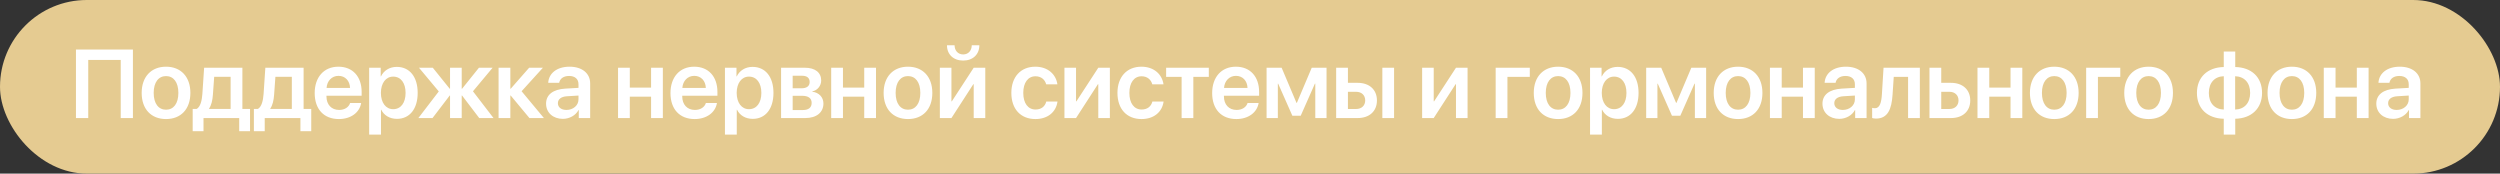
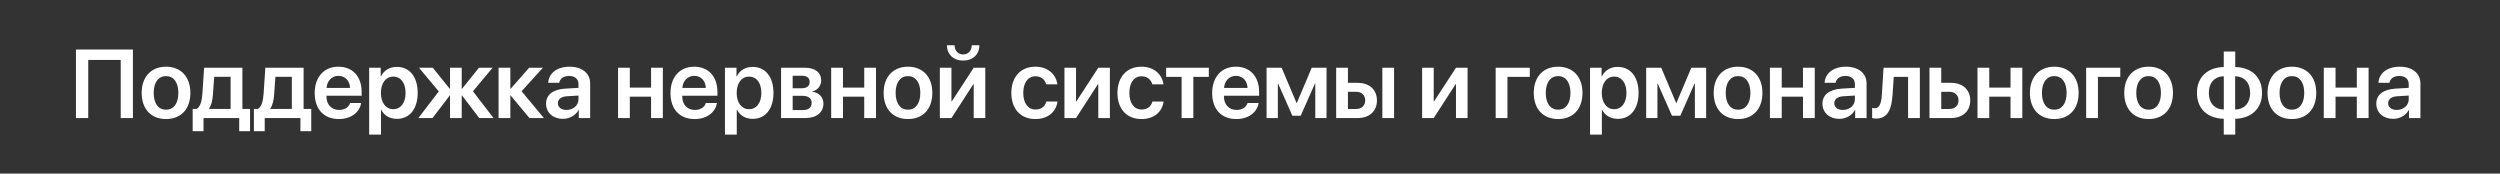
<svg xmlns="http://www.w3.org/2000/svg" width="360" height="25" viewBox="0 0 360 25" fill="none">
  <rect x="0" y="0" width="360" height="25" fill="#333333" stroke="none" />
-   <rect width="360" height="25" rx="12.5" fill="#E5CB91" />
  <path d="M19.14 17H17.383V8.633H12.707V17H10.937V7.136H19.14V17ZM23.908 17.144C21.782 17.144 20.401 15.729 20.401 13.377C20.401 11.039 21.796 9.604 23.908 9.604C26.02 9.604 27.415 11.032 27.415 13.377C27.415 15.729 26.034 17.144 23.908 17.144ZM23.908 15.797C24.988 15.797 25.685 14.922 25.685 13.377C25.685 11.839 24.988 10.957 23.908 10.957C22.835 10.957 22.131 11.839 22.131 13.377C22.131 14.922 22.828 15.797 23.908 15.797ZM33.208 15.688V11.06H30.843L30.659 13.623C30.604 14.443 30.44 15.154 30.105 15.633V15.688H33.208ZM29.305 18.894H27.746V15.688H28.321C28.854 15.373 29.073 14.512 29.141 13.534L29.394 9.754H34.904V15.688H36.004V18.894H34.446V17H29.305V18.894ZM42.023 15.688V11.06H39.658L39.474 13.623C39.419 14.443 39.255 15.154 38.92 15.633V15.688H42.023ZM38.12 18.894H36.561V15.688H37.136C37.669 15.373 37.888 14.512 37.956 13.534L38.209 9.754H43.719V15.688H44.819V18.894H43.261V17H38.12V18.894ZM48.74 10.923C47.783 10.923 47.092 11.654 47.024 12.666H50.408C50.374 11.641 49.717 10.923 48.74 10.923ZM50.415 14.833H52.007C51.789 16.2 50.517 17.144 48.801 17.144C46.627 17.144 45.315 15.715 45.315 13.404C45.315 11.114 46.641 9.604 48.733 9.604C50.791 9.604 52.076 11.032 52.076 13.233V13.787H47.01V13.89C47.01 15.052 47.721 15.831 48.836 15.831C49.629 15.831 50.23 15.435 50.415 14.833ZM57.138 9.631C58.977 9.631 60.146 11.06 60.146 13.377C60.146 15.688 58.984 17.116 57.165 17.116C56.112 17.116 55.292 16.61 54.896 15.797H54.861V19.386H53.159V9.754H54.821V11.005H54.855C55.265 10.164 56.085 9.631 57.138 9.631ZM56.618 15.722C57.719 15.722 58.403 14.812 58.403 13.377C58.403 11.948 57.719 11.032 56.618 11.032C55.559 11.032 54.855 11.969 54.848 13.377C54.855 14.799 55.559 15.722 56.618 15.722ZM68.106 13.145L71.066 17H69.009L66.541 13.76H66.486V17H64.805V13.76H64.757L62.282 17H60.245L63.184 13.165L60.334 9.754H62.323L64.757 12.775H64.805V9.754H66.486V12.775H66.541L68.968 9.754H70.936L68.106 13.145ZM75.11 13.138L78.323 17H76.238L73.544 13.76H73.49V17H71.794V9.754H73.49V12.775H73.544L76.197 9.754H78.179L75.11 13.138ZM81.567 15.831C82.53 15.831 83.303 15.188 83.303 14.313V13.76L81.628 13.862C80.808 13.917 80.336 14.286 80.336 14.86C80.336 15.455 80.828 15.831 81.567 15.831ZM81.054 17.116C79.653 17.116 78.634 16.234 78.634 14.929C78.634 13.644 79.625 12.871 81.389 12.762L83.303 12.652V12.133C83.303 11.374 82.79 10.937 81.949 10.937C81.143 10.937 80.63 11.326 80.521 11.928H78.942C79.017 10.574 80.172 9.604 82.018 9.604C83.816 9.604 84.984 10.554 84.984 12.01V17H83.344V15.845H83.31C82.893 16.631 81.984 17.116 81.054 17.116ZM93.755 17V13.924H90.693V17H88.998V9.754H90.693V12.611H93.755V9.754H95.451V17H93.755ZM99.973 10.923C99.016 10.923 98.325 11.654 98.257 12.666H101.641C101.606 11.641 100.95 10.923 99.973 10.923ZM101.647 14.833H103.24C103.022 16.2 101.75 17.144 100.034 17.144C97.86 17.144 96.548 15.715 96.548 13.404C96.548 11.114 97.874 9.604 99.966 9.604C102.023 9.604 103.309 11.032 103.309 13.233V13.787H98.243V13.89C98.243 15.052 98.954 15.831 100.068 15.831C100.861 15.831 101.463 15.435 101.647 14.833ZM108.371 9.631C110.21 9.631 111.379 11.06 111.379 13.377C111.379 15.688 110.216 17.116 108.398 17.116C107.345 17.116 106.525 16.61 106.129 15.797H106.094V19.386H104.392V9.754H106.053V11.005H106.088C106.498 10.164 107.318 9.631 108.371 9.631ZM107.851 15.722C108.952 15.722 109.635 14.812 109.635 13.377C109.635 11.948 108.952 11.032 107.851 11.032C106.792 11.032 106.088 11.969 106.081 13.377C106.088 14.799 106.792 15.722 107.851 15.722ZM115.518 10.909H114.144V12.714H115.388C116.181 12.714 116.591 12.399 116.591 11.798C116.591 11.23 116.208 10.909 115.518 10.909ZM115.491 13.794H114.144V15.845H115.627C116.434 15.845 116.878 15.482 116.878 14.819C116.878 14.143 116.407 13.794 115.491 13.794ZM112.476 17V9.754H115.914C117.377 9.754 118.252 10.444 118.252 11.593C118.252 12.352 117.699 13.028 116.981 13.151V13.206C117.931 13.329 118.574 13.999 118.574 14.908C118.574 16.186 117.576 17 115.969 17H112.476ZM124.449 17V13.924H121.387V17H119.691V9.754H121.387V12.611H124.449V9.754H126.144V17H124.449ZM130.749 17.144C128.623 17.144 127.242 15.729 127.242 13.377C127.242 11.039 128.636 9.604 130.749 9.604C132.861 9.604 134.255 11.032 134.255 13.377C134.255 15.729 132.875 17.144 130.749 17.144ZM130.749 15.797C131.829 15.797 132.526 14.922 132.526 13.377C132.526 11.839 131.829 10.957 130.749 10.957C129.675 10.957 128.971 11.839 128.971 13.377C128.971 14.922 129.669 15.797 130.749 15.797ZM137.007 17H135.339V9.754H137.007V14.594H137.062L140.213 9.754H141.881V17H140.213V12.126H140.158L137.007 17ZM136.364 6.521H137.458C137.465 7.279 137.944 7.84 138.696 7.84C139.448 7.84 139.926 7.279 139.933 6.521H141.027C141.027 7.84 140.09 8.722 138.696 8.722C137.301 8.722 136.364 7.84 136.364 6.521ZM152.265 12.14H150.652C150.474 11.49 149.955 10.984 149.107 10.984C148.034 10.984 147.35 11.907 147.35 13.377C147.35 14.874 148.041 15.77 149.114 15.77C149.934 15.77 150.474 15.346 150.666 14.621H152.279C152.074 16.139 150.871 17.144 149.1 17.144C146.981 17.144 145.634 15.708 145.634 13.377C145.634 11.08 146.981 9.604 149.086 9.604C150.912 9.604 152.067 10.725 152.265 12.14ZM154.948 17H153.28V9.754H154.948V14.594H155.003L158.154 9.754H159.822V17H158.154V12.126H158.1L154.948 17ZM167.544 12.14H165.93C165.753 11.49 165.233 10.984 164.386 10.984C163.312 10.984 162.629 11.907 162.629 13.377C162.629 14.874 163.319 15.77 164.392 15.77C165.213 15.77 165.753 15.346 165.944 14.621H167.557C167.352 16.139 166.149 17.144 164.379 17.144C162.26 17.144 160.913 15.708 160.913 13.377C160.913 11.08 162.26 9.604 164.365 9.604C166.19 9.604 167.346 10.725 167.544 12.14ZM174.069 9.754V11.066H171.84V17H170.152V11.066H167.923V9.754H174.069ZM177.976 10.923C177.019 10.923 176.328 11.654 176.26 12.666H179.644C179.609 11.641 178.953 10.923 177.976 10.923ZM179.65 14.833H181.243C181.024 16.2 179.753 17.144 178.037 17.144C175.863 17.144 174.551 15.715 174.551 13.404C174.551 11.114 175.877 9.604 177.969 9.604C180.026 9.604 181.312 11.032 181.312 13.233V13.787H176.246V13.89C176.246 15.052 176.957 15.831 178.071 15.831C178.864 15.831 179.466 15.435 179.65 14.833ZM184.009 17H182.388V9.754H184.555L186.695 14.812H186.75L188.889 9.754H191.022V17H189.402V12.044H189.347L187.303 16.665H186.1L184.056 12.044H184.009V17ZM199.058 17V9.754H200.746V17H199.058ZM195.285 13.22H194.102V15.694H195.285C196.077 15.694 196.59 15.195 196.59 14.457C196.59 13.712 196.071 13.22 195.285 13.22ZM192.407 17V9.754H194.102V11.928H195.503C197.192 11.928 198.279 12.912 198.279 14.464C198.279 16.016 197.192 17 195.503 17H192.407ZM206.455 17H204.787V9.754H206.455V14.594H206.509L209.661 9.754H211.329V17H209.661V12.126H209.606L206.455 17ZM220.291 11.066H217.071V17H215.376V9.754H220.291V11.066ZM224.369 17.144C222.243 17.144 220.862 15.729 220.862 13.377C220.862 11.039 222.256 9.604 224.369 9.604C226.481 9.604 227.876 11.032 227.876 13.377C227.876 15.729 226.495 17.144 224.369 17.144ZM224.369 15.797C225.449 15.797 226.146 14.922 226.146 13.377C226.146 11.839 225.449 10.957 224.369 10.957C223.295 10.957 222.591 11.839 222.591 13.377C222.591 14.922 223.289 15.797 224.369 15.797ZM232.945 9.631C234.783 9.631 235.952 11.06 235.952 13.377C235.952 15.688 234.79 17.116 232.972 17.116C231.919 17.116 231.099 16.61 230.702 15.797H230.668V19.386H228.966V9.754H230.627V11.005H230.661C231.071 10.164 231.892 9.631 232.945 9.631ZM232.425 15.722C233.526 15.722 234.209 14.812 234.209 13.377C234.209 11.948 233.526 11.032 232.425 11.032C231.365 11.032 230.661 11.969 230.654 13.377C230.661 14.799 231.365 15.722 232.425 15.722ZM238.67 17H237.05V9.754H239.217L241.356 14.812H241.411L243.551 9.754H245.683V17H244.063V12.044H244.009L241.965 16.665H240.762L238.718 12.044H238.67V17ZM250.281 17.144C248.155 17.144 246.774 15.729 246.774 13.377C246.774 11.039 248.168 9.604 250.281 9.604C252.393 9.604 253.788 11.032 253.788 13.377C253.788 15.729 252.407 17.144 250.281 17.144ZM250.281 15.797C251.361 15.797 252.058 14.922 252.058 13.377C252.058 11.839 251.361 10.957 250.281 10.957C249.208 10.957 248.503 11.839 248.503 13.377C248.503 14.922 249.201 15.797 250.281 15.797ZM259.629 17V13.924H256.567V17H254.871V9.754H256.567V12.611H259.629V9.754H261.324V17H259.629ZM265.368 15.831C266.332 15.831 267.104 15.188 267.104 14.313V13.76L265.429 13.862C264.609 13.917 264.137 14.286 264.137 14.86C264.137 15.455 264.63 15.831 265.368 15.831ZM264.855 17.116C263.454 17.116 262.435 16.234 262.435 14.929C262.435 13.644 263.427 12.871 265.19 12.762L267.104 12.652V12.133C267.104 11.374 266.592 10.937 265.751 10.937C264.944 10.937 264.431 11.326 264.322 11.928H262.743C262.818 10.574 263.973 9.604 265.819 9.604C267.617 9.604 268.786 10.554 268.786 12.01V17H267.145V15.845H267.111C266.694 16.631 265.785 17.116 264.855 17.116ZM272.529 13.623C272.392 15.722 271.845 17.075 270.143 17.075C269.876 17.075 269.678 17.027 269.589 16.993V15.53C269.658 15.551 269.801 15.585 269.993 15.585C270.697 15.585 270.929 14.737 270.997 13.534L271.23 9.754H276.459V17H274.764V11.066H272.7L272.529 13.623ZM280.722 13.22H279.539V15.694H280.722C281.515 15.694 282.027 15.195 282.027 14.457C282.027 13.712 281.508 13.22 280.722 13.22ZM277.844 17V9.754H279.539V11.928H280.94C282.629 11.928 283.716 12.912 283.716 14.464C283.716 16.016 282.629 17 280.94 17H277.844ZM289.516 17V13.924H286.454V17H284.758V9.754H286.454V12.611H289.516V9.754H291.212V17H289.516ZM295.816 17.144C293.69 17.144 292.309 15.729 292.309 13.377C292.309 11.039 293.703 9.604 295.816 9.604C297.928 9.604 299.323 11.032 299.323 13.377C299.323 15.729 297.942 17.144 295.816 17.144ZM295.816 15.797C296.896 15.797 297.593 14.922 297.593 13.377C297.593 11.839 296.896 10.957 295.816 10.957C294.742 10.957 294.038 11.839 294.038 13.377C294.038 14.922 294.736 15.797 295.816 15.797ZM305.321 11.066H302.102V17H300.406V9.754H305.321V11.066ZM309.399 17.144C307.273 17.144 305.892 15.729 305.892 13.377C305.892 11.039 307.287 9.604 309.399 9.604C311.511 9.604 312.906 11.032 312.906 13.377C312.906 15.729 311.525 17.144 309.399 17.144ZM309.399 15.797C310.479 15.797 311.176 14.922 311.176 13.377C311.176 11.839 310.479 10.957 309.399 10.957C308.326 10.957 307.622 11.839 307.622 13.377C307.622 14.922 308.319 15.797 309.399 15.797ZM320.227 15.776V10.977C318.915 11.012 318.074 11.907 318.074 13.377C318.074 14.854 318.908 15.735 320.227 15.776ZM324.021 13.377C324.021 11.9 323.181 11.019 321.861 10.977V15.776C323.174 15.742 324.021 14.847 324.021 13.377ZM320.221 17.102C317.869 17.048 316.358 15.646 316.358 13.377C316.358 11.121 317.883 9.699 320.221 9.651V7.423H321.875V9.651C324.213 9.699 325.737 11.107 325.737 13.377C325.737 15.626 324.199 17.055 321.875 17.102V19.386H320.221V17.102ZM330.034 17.144C327.908 17.144 326.527 15.729 326.527 13.377C326.527 11.039 327.921 9.604 330.034 9.604C332.146 9.604 333.541 11.032 333.541 13.377C333.541 15.729 332.16 17.144 330.034 17.144ZM330.034 15.797C331.114 15.797 331.811 14.922 331.811 13.377C331.811 11.839 331.114 10.957 330.034 10.957C328.96 10.957 328.256 11.839 328.256 13.377C328.256 14.922 328.954 15.797 330.034 15.797ZM339.382 17V13.924H336.319V17H334.624V9.754H336.319V12.611H339.382V9.754H341.077V17H339.382ZM345.121 15.831C346.085 15.831 346.857 15.188 346.857 14.313V13.76L345.182 13.862C344.362 13.917 343.89 14.286 343.89 14.86C343.89 15.455 344.383 15.831 345.121 15.831ZM344.608 17.116C343.207 17.116 342.188 16.234 342.188 14.929C342.188 13.644 343.18 12.871 344.943 12.762L346.857 12.652V12.133C346.857 11.374 346.345 10.937 345.504 10.937C344.697 10.937 344.184 11.326 344.075 11.928H342.496C342.571 10.574 343.726 9.604 345.572 9.604C347.37 9.604 348.539 10.554 348.539 12.01V17H346.898V15.845H346.864C346.447 16.631 345.538 17.116 344.608 17.116Z" fill="white" />
</svg>